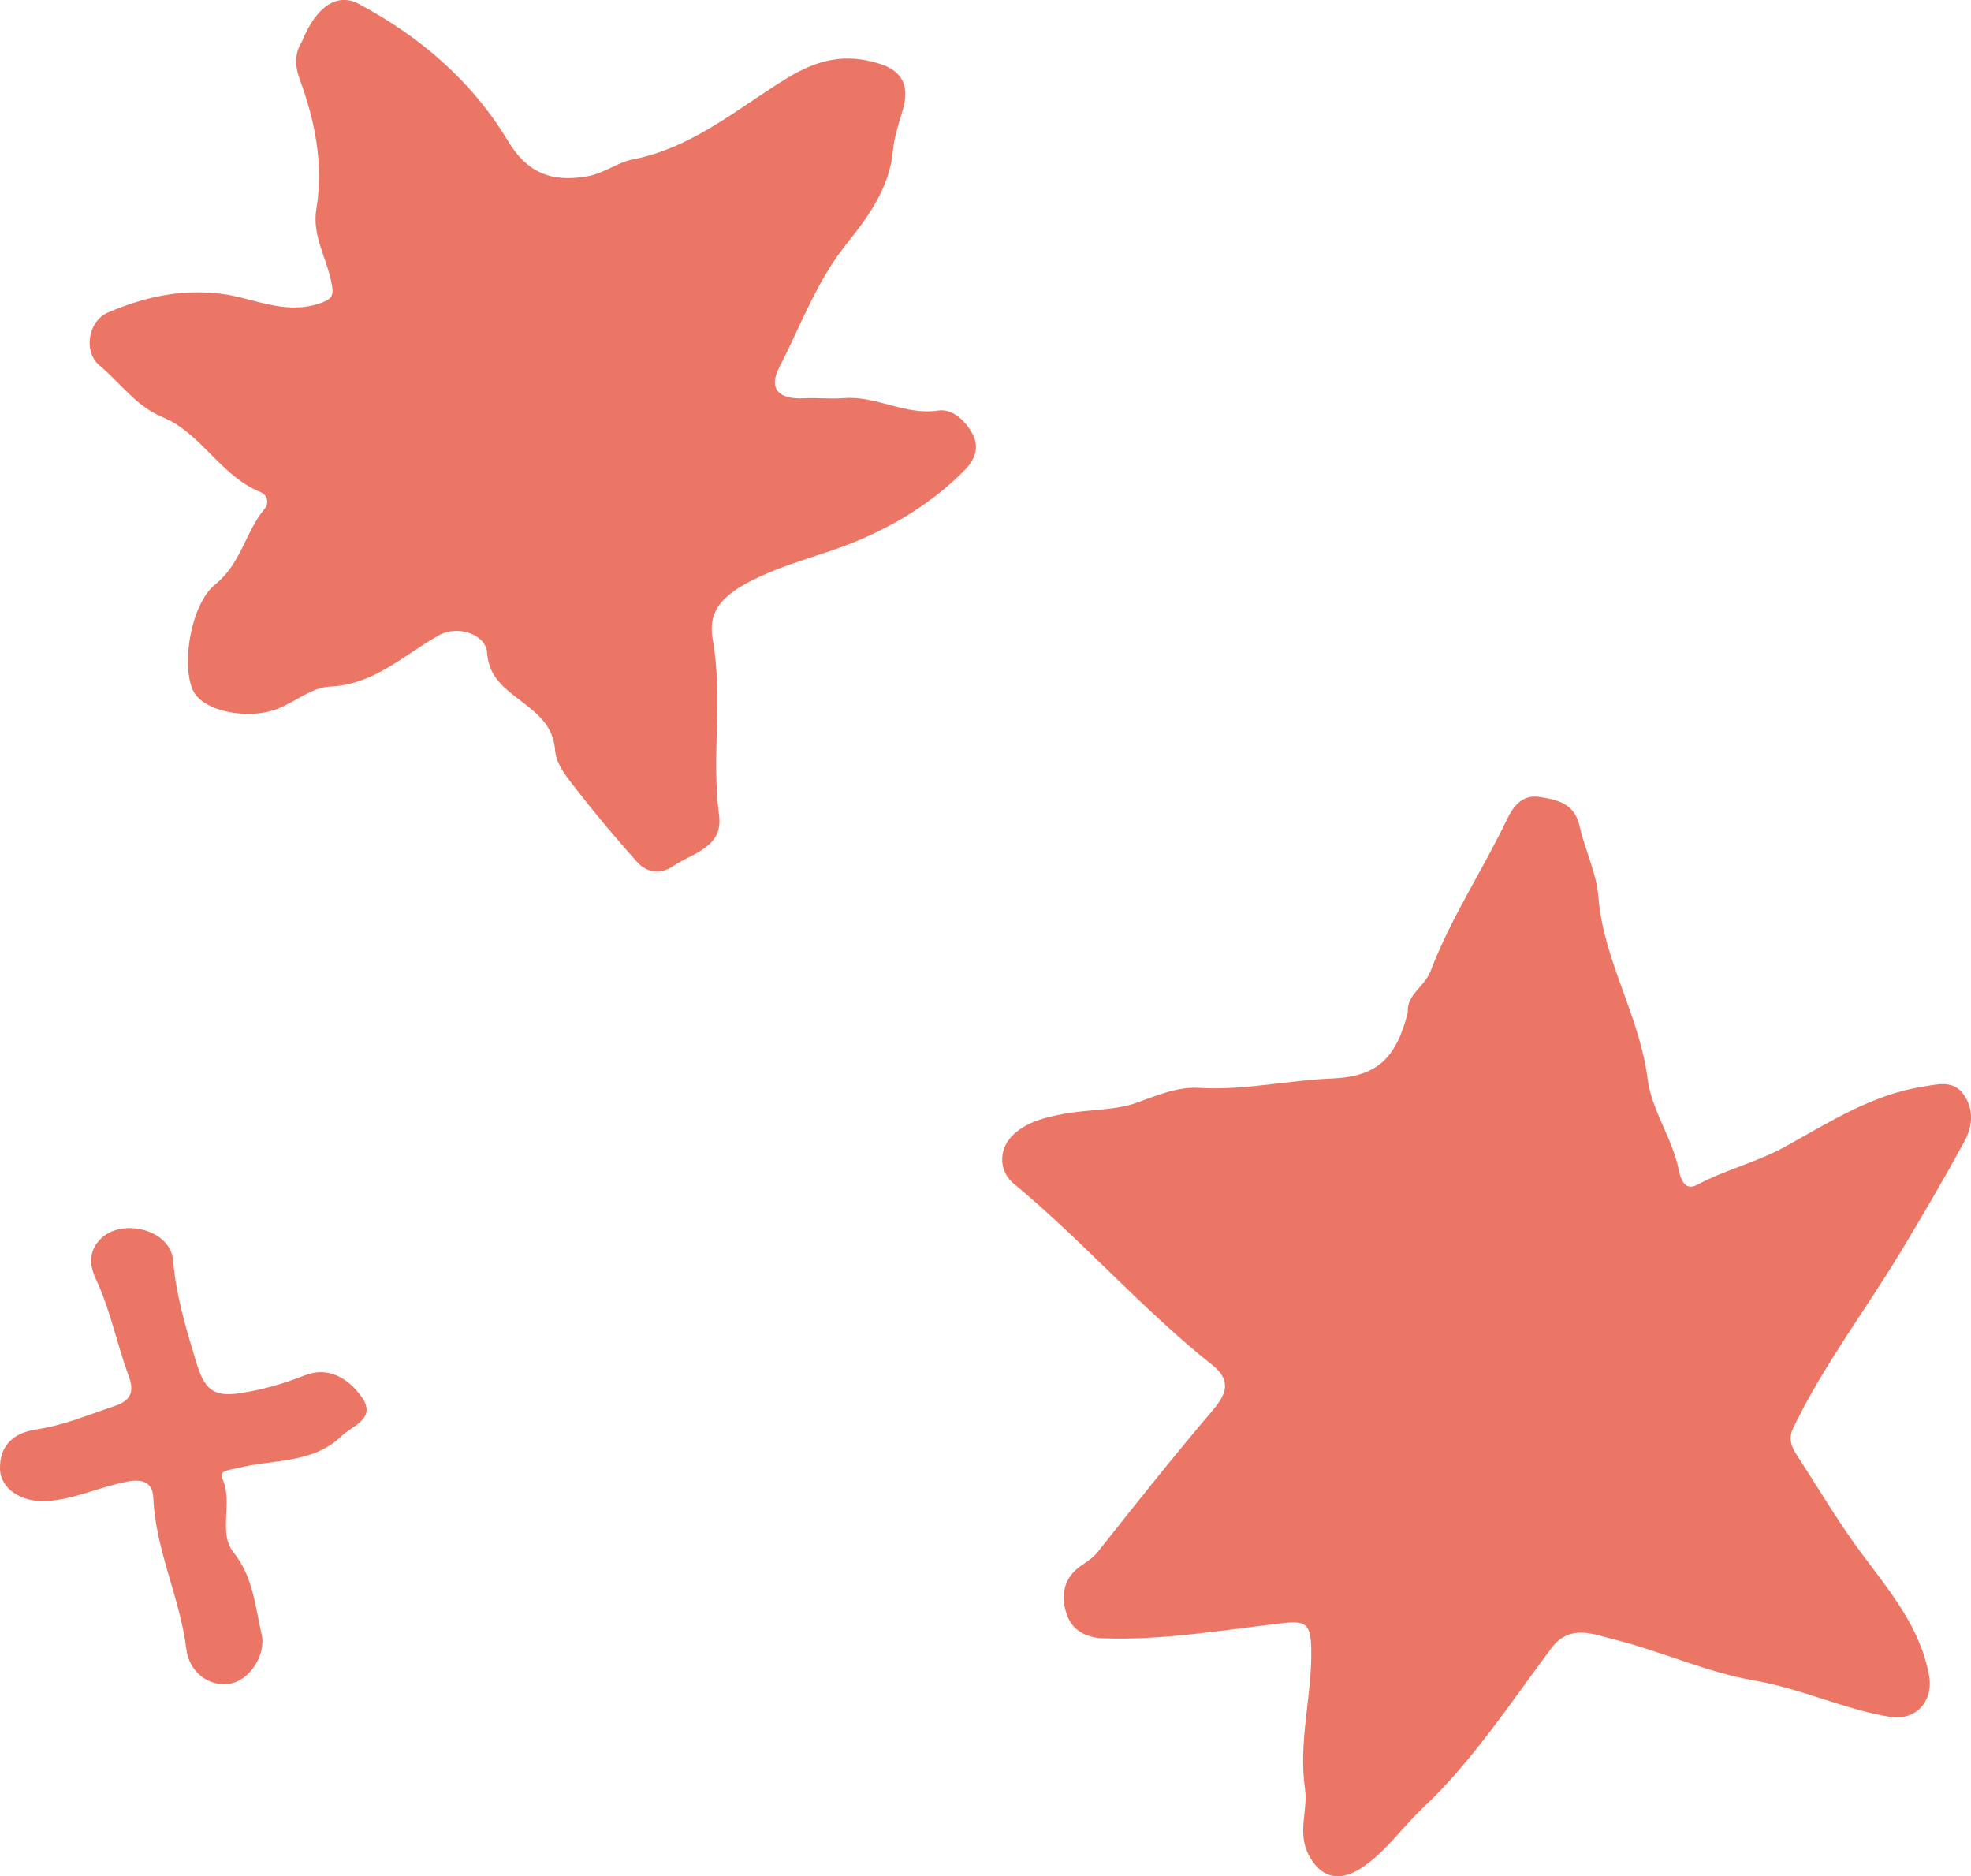
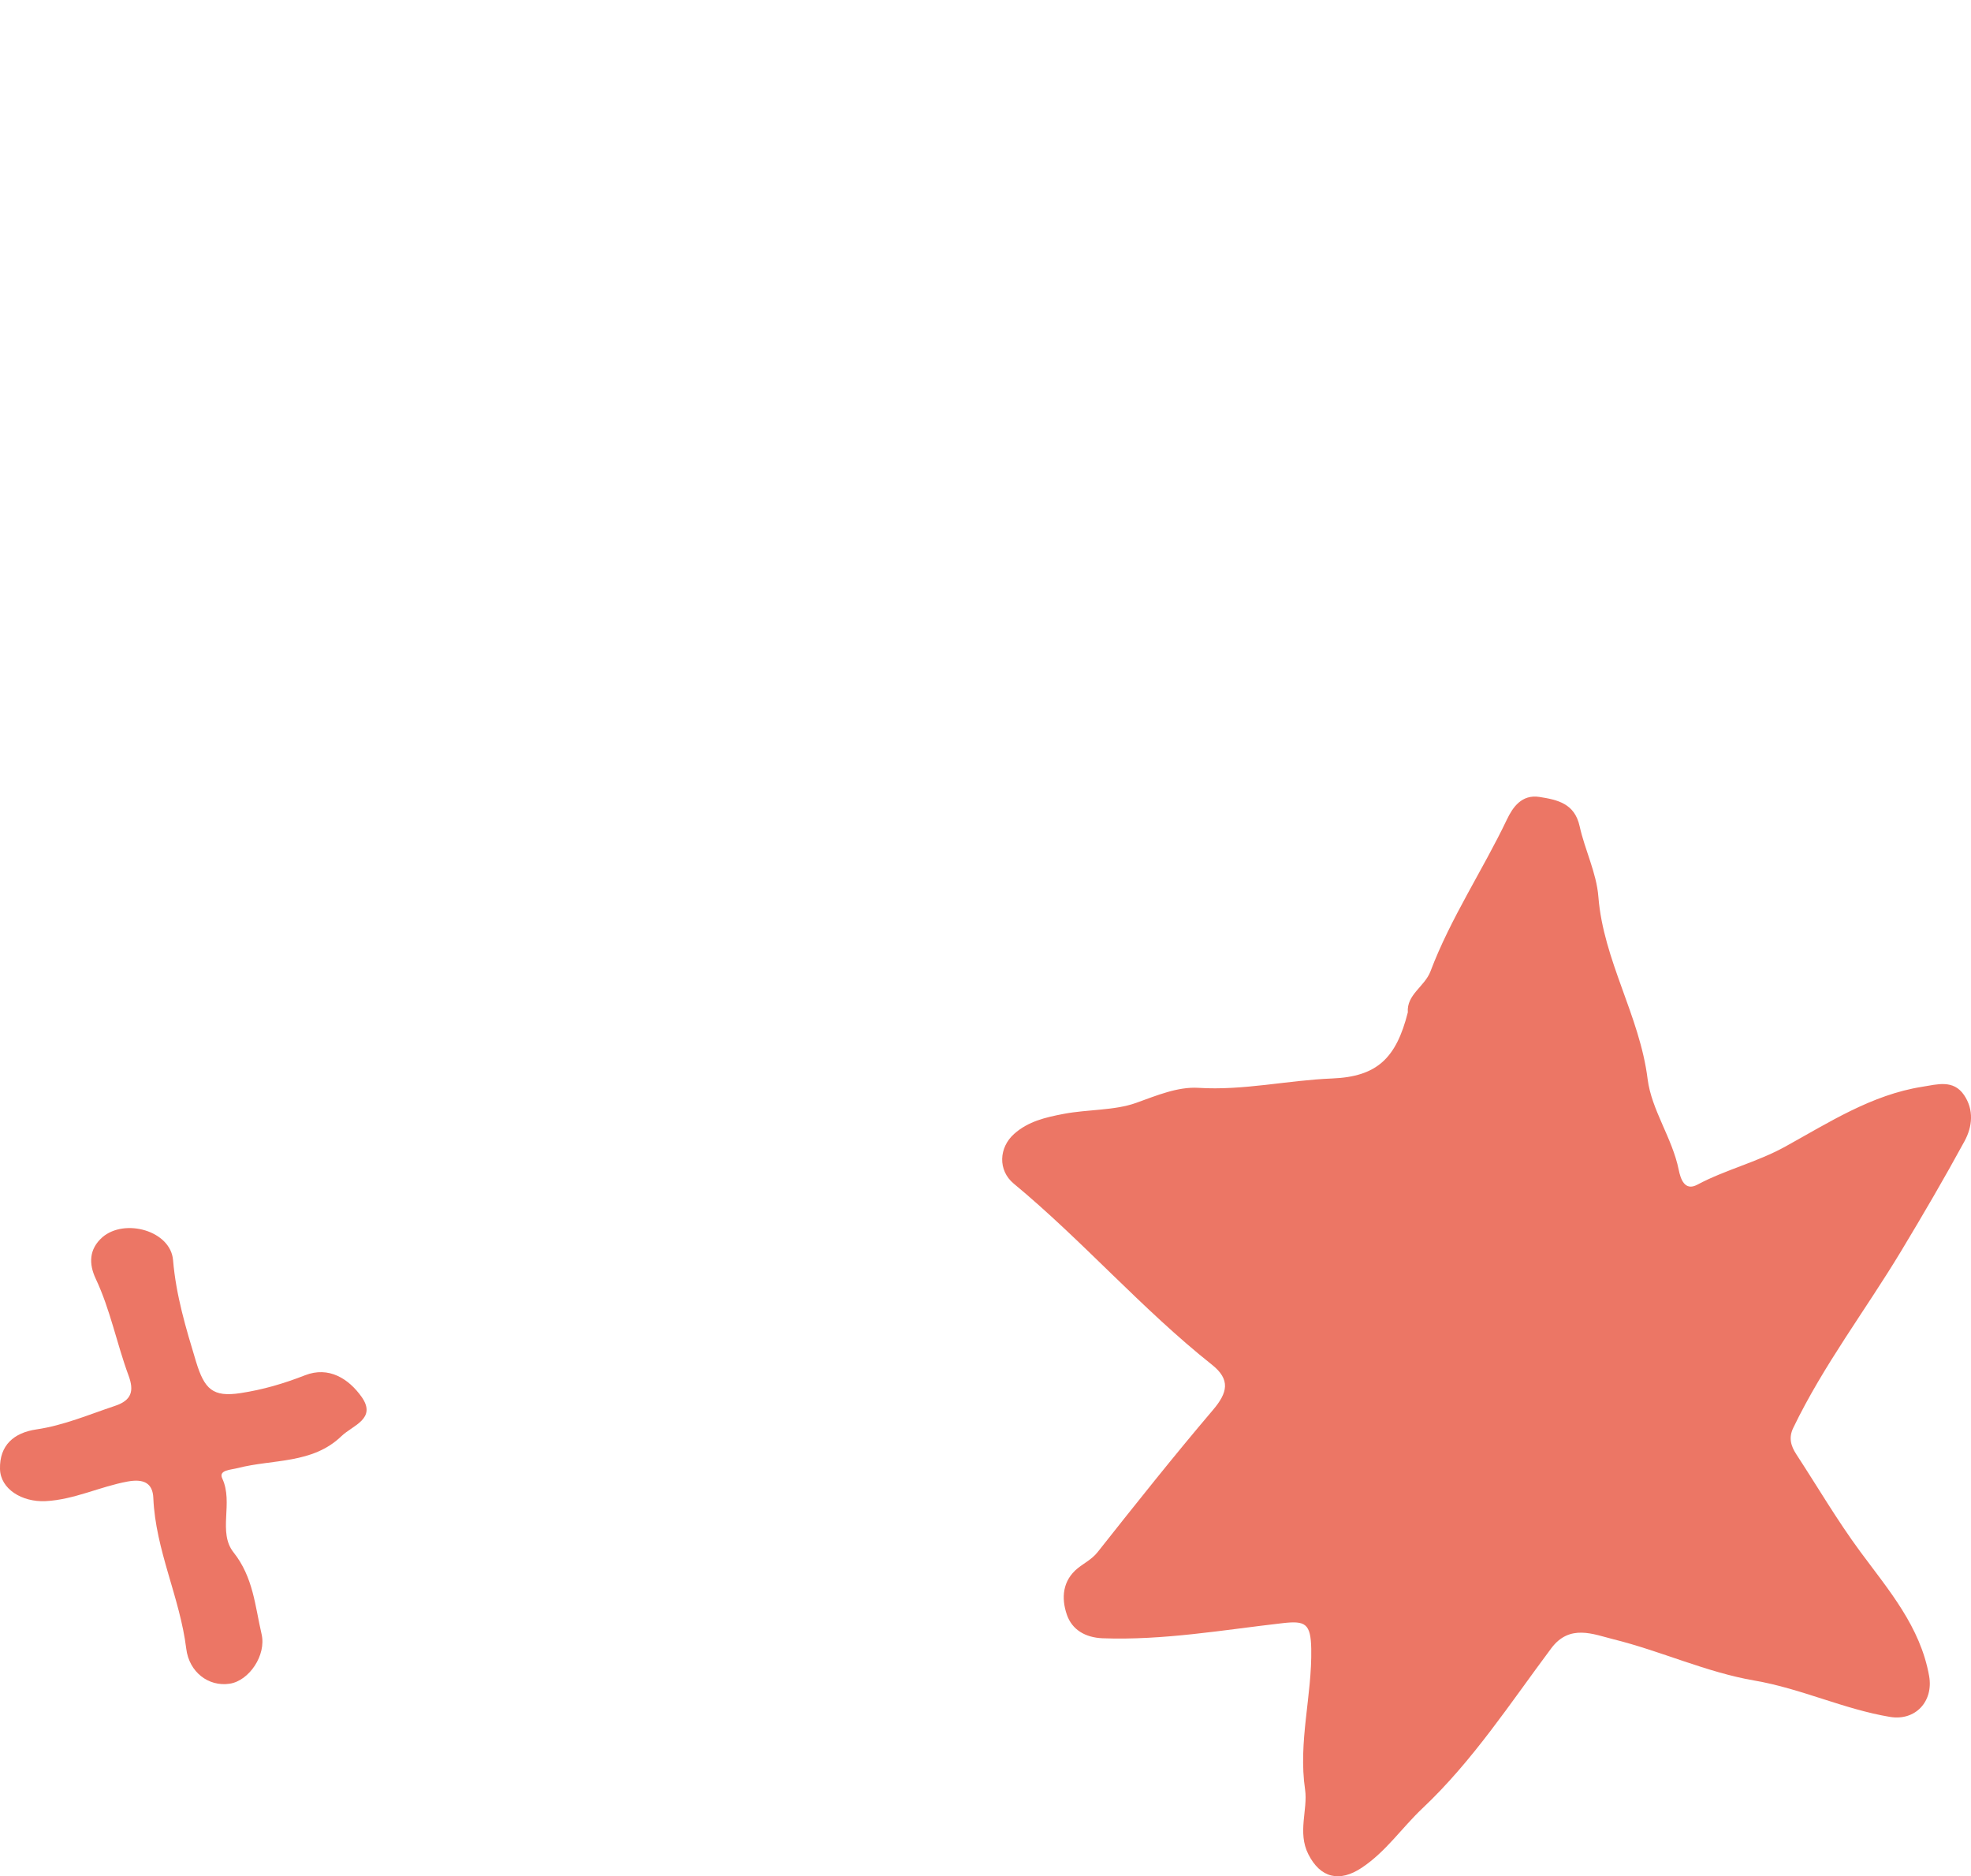
<svg xmlns="http://www.w3.org/2000/svg" version="1.1" id="圖層_1" x="0px" y="0px" width="46.754px" height="44.497px" viewBox="0 0 46.754 44.497" enable-background="new 0 0 46.754 44.497" xml:space="preserve">
  <g>
    <path fill="#EC7665" d="M33.395,24.009c-0.275,1.085-0.726,1.525-1.795,1.568c-1.06,0.042-2.1,0.29-3.174,0.222   c-0.489-0.029-0.983,0.18-1.474,0.356c-0.512,0.185-1.146,0.152-1.722,0.262c-0.429,0.082-0.84,0.177-1.172,0.473   c-0.367,0.325-0.389,0.866-0.013,1.179c1.638,1.356,3.037,2.973,4.704,4.297c0.443,0.352,0.373,0.662,0.025,1.071   c-0.938,1.103-1.84,2.239-2.739,3.375c-0.135,0.169-0.31,0.253-0.466,0.377c-0.37,0.297-0.396,0.716-0.262,1.105   c0.123,0.357,0.437,0.542,0.846,0.559c1.441,0.053,2.856-0.197,4.278-0.359c0.533-0.061,0.661,0.01,0.673,0.608   c0.021,1.115-0.313,2.201-0.146,3.341c0.068,0.473-0.185,1.016,0.077,1.532c0.284,0.563,0.739,0.675,1.272,0.317   c0.57-0.38,0.948-0.946,1.437-1.408c1.19-1.121,2.081-2.492,3.054-3.794c0.436-0.583,1.001-0.331,1.471-0.214   c1.129,0.279,2.21,0.785,3.349,0.98c1.108,0.19,2.116,0.679,3.215,0.862c0.602,0.1,1.034-0.368,0.928-0.969   c-0.209-1.174-0.958-2.035-1.634-2.951c-0.545-0.738-1.012-1.536-1.516-2.307c-0.131-0.201-0.187-0.395-0.072-0.63   c0.713-1.48,1.71-2.785,2.554-4.184c0.519-0.861,1.027-1.73,1.507-2.612c0.187-0.343,0.228-0.743-0.01-1.094   c-0.254-0.375-0.639-0.253-0.989-0.198c-1.204,0.189-2.222,0.851-3.25,1.418c-0.679,0.375-1.419,0.547-2.091,0.906   c-0.301,0.16-0.397-0.145-0.439-0.354c-0.153-0.755-0.646-1.419-0.738-2.153c-0.188-1.504-1.048-2.806-1.168-4.323   c-0.044-0.566-0.321-1.11-0.445-1.674c-0.119-0.537-0.521-0.625-0.953-0.693c-0.42-0.065-0.633,0.243-0.773,0.538   c-0.58,1.213-1.336,2.339-1.813,3.601C33.793,23.399,33.363,23.588,33.395,24.009" />
-     <path fill="#EC7665" d="M7.159,0.992C6.996,1.248,6.988,1.544,7.104,1.864C7.472,2.866,7.68,3.891,7.503,4.963   C7.402,5.576,7.736,6.099,7.854,6.666c0.066,0.319,0.072,0.421-0.31,0.541C6.72,7.467,5.997,7.058,5.238,6.966   c-0.965-0.117-1.83,0.083-2.678,0.446C2.088,7.615,1.97,8.339,2.359,8.665c0.494,0.413,0.864,0.967,1.499,1.229   c0.922,0.38,1.374,1.394,2.313,1.772c0.169,0.067,0.223,0.259,0.107,0.398c-0.458,0.553-0.567,1.314-1.171,1.794   c-0.563,0.448-0.813,1.854-0.537,2.499c0.218,0.515,1.342,0.747,2.077,0.428c0.392-0.17,0.772-0.484,1.167-0.501   c1.06-0.043,1.759-0.748,2.592-1.215c0.449-0.254,1.118-0.031,1.149,0.414c0.041,0.598,0.44,0.858,0.824,1.157   c0.394,0.308,0.747,0.576,0.791,1.171c0.027,0.357,0.353,0.712,0.596,1.028c0.424,0.548,0.877,1.075,1.337,1.594   c0.24,0.271,0.566,0.309,0.86,0.11c0.461-0.312,1.197-0.444,1.094-1.208c-0.187-1.387,0.097-2.781-0.15-4.168   c-0.131-0.728,0.269-1.13,1.299-1.573c0.658-0.283,1.358-0.456,2.012-0.719c0.984-0.397,1.915-0.958,2.675-1.737   c0.215-0.22,0.339-0.504,0.197-0.803c-0.164-0.343-0.49-0.653-0.836-0.599c-0.79,0.12-1.473-0.358-2.238-0.294   c-0.313,0.025-0.63-0.013-0.943,0.004c-0.597,0.03-0.854-0.22-0.587-0.737c0.509-0.988,0.881-2.037,1.604-2.938   c0.491-0.61,1.008-1.312,1.089-2.185c0.031-0.332,0.14-0.66,0.236-0.982c0.167-0.557-0.009-0.923-0.55-1.092   c-0.791-0.248-1.442-0.12-2.199,0.343c-1.167,0.715-2.239,1.651-3.66,1.926c-0.35,0.067-0.666,0.323-1.054,0.396   c-0.867,0.163-1.453-0.086-1.898-0.826c-0.86-1.43-2.085-2.48-3.545-3.259C7.989-0.184,7.494,0.163,7.159,0.992" />
    <path fill="#EC7665" d="M2.43,29.341c-0.323,0.285-0.324,0.635-0.159,0.986c0.347,0.736,0.498,1.537,0.778,2.294   c0.134,0.362,0.079,0.588-0.322,0.721c-0.616,0.205-1.214,0.463-1.865,0.558C0.329,33.979-0.013,34.275,0,34.838   c0.01,0.472,0.516,0.789,1.08,0.763c0.679-0.034,1.287-0.344,1.946-0.465c0.397-0.073,0.597,0.048,0.611,0.39   c0.052,1.239,0.631,2.357,0.781,3.574c0.068,0.558,0.53,0.906,1.029,0.831c0.464-0.07,0.874-0.679,0.758-1.176   C6.05,38.09,6.009,37.407,5.54,36.816c-0.38-0.479,0.002-1.175-0.267-1.751c-0.095-0.203,0.193-0.203,0.37-0.249   c0.83-0.214,1.771-0.093,2.458-0.758c0.264-0.255,0.843-0.409,0.477-0.929c-0.308-0.434-0.781-0.733-1.343-0.513   c-0.501,0.196-1,0.343-1.531,0.423c-0.657,0.1-0.854-0.092-1.054-0.747c-0.24-0.794-0.474-1.565-0.545-2.407   C4.047,29.187,2.961,28.886,2.43,29.341" />
  </g>
</svg>